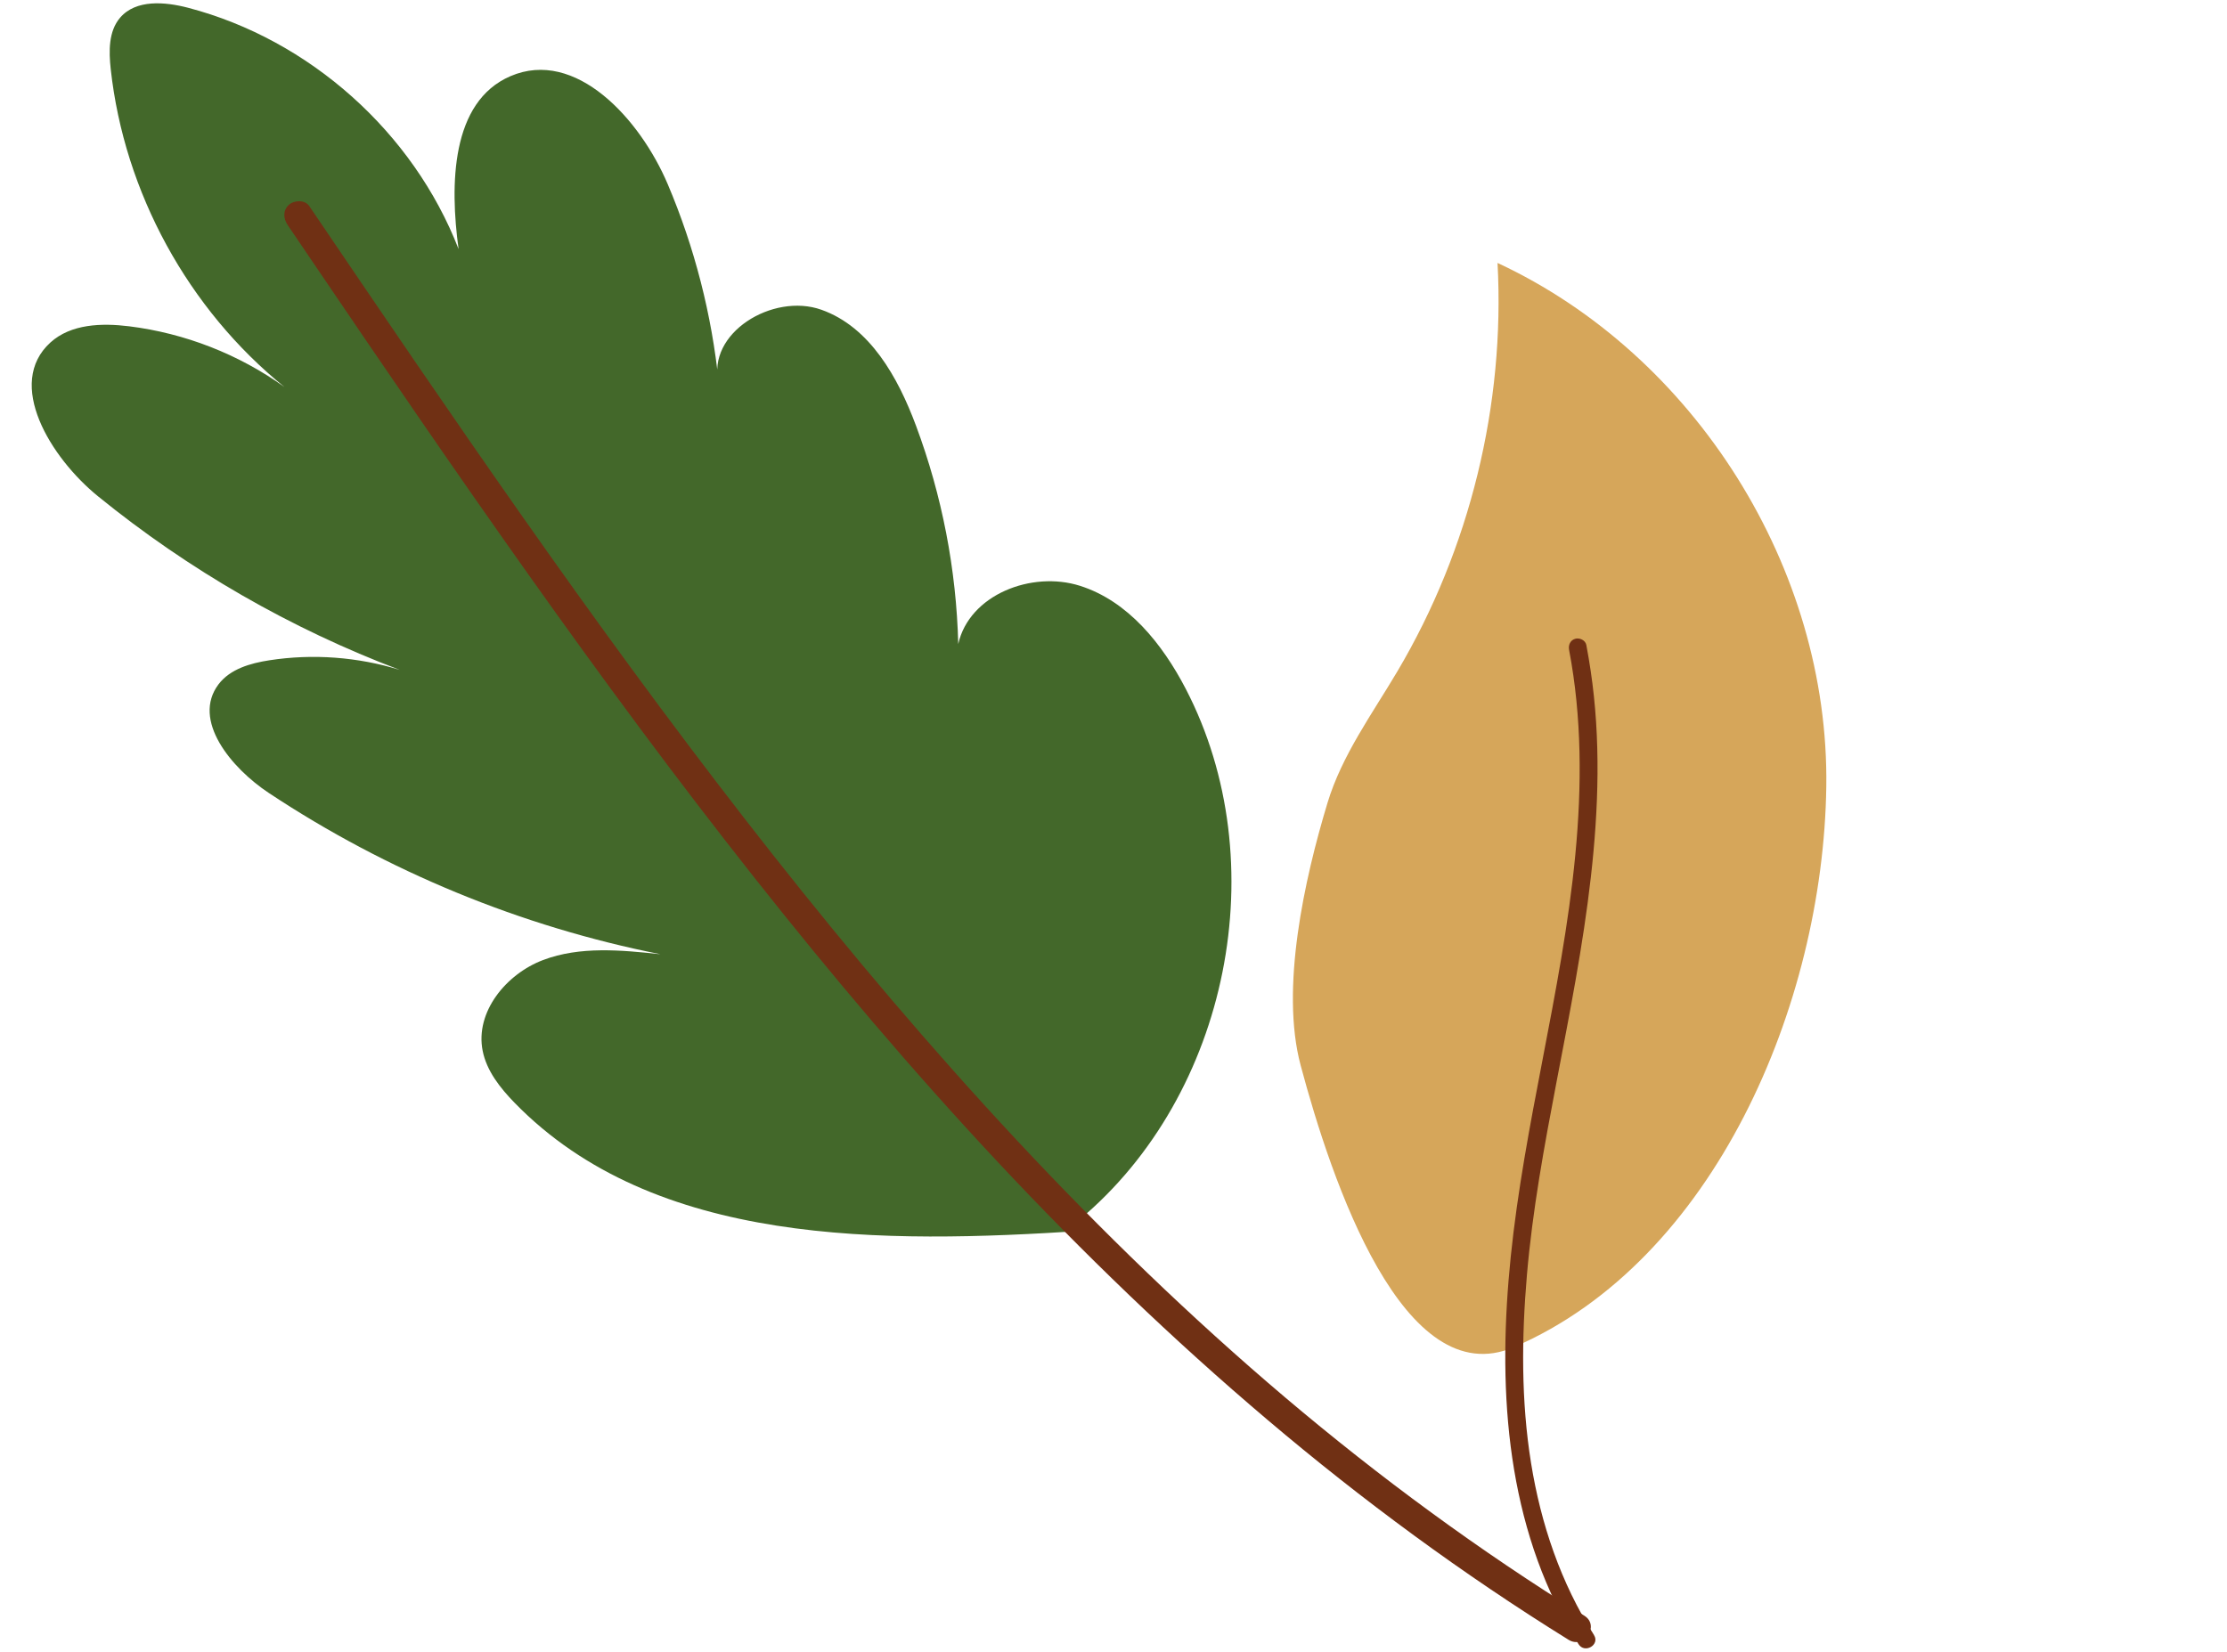
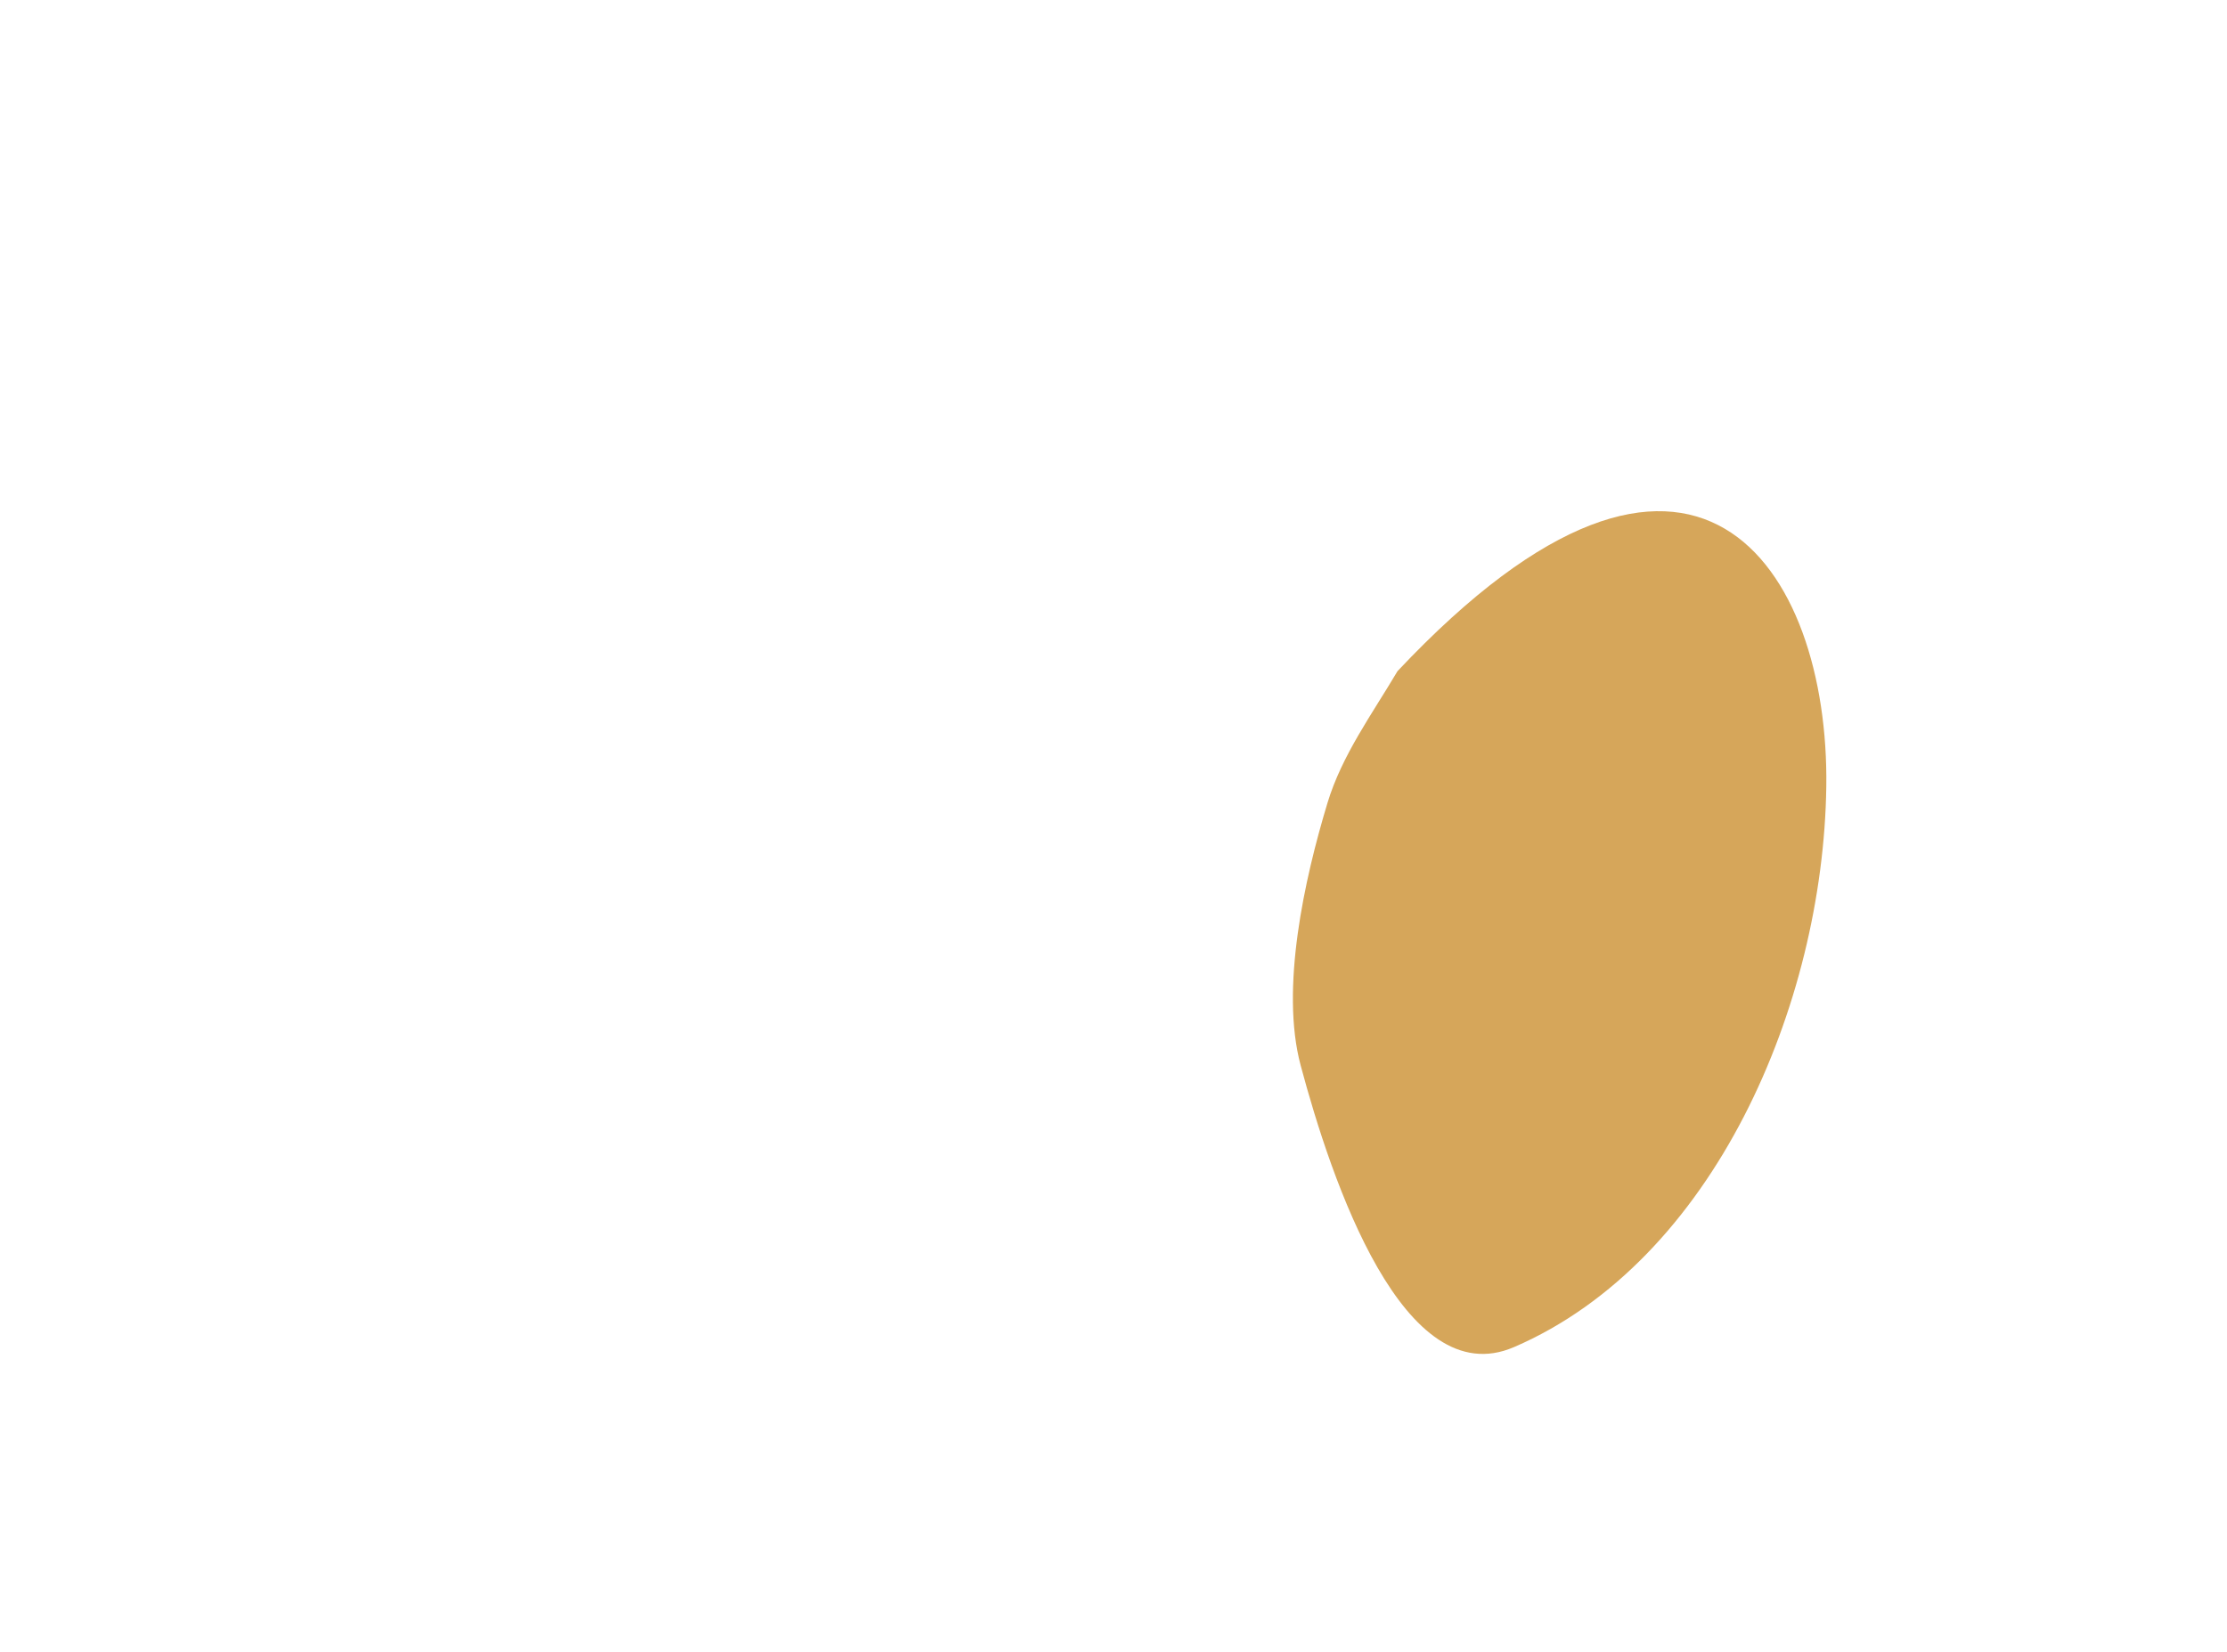
<svg xmlns="http://www.w3.org/2000/svg" width="1027" height="762" viewBox="0 0 1027 762" fill="none">
-   <path d="M497.835 562.577C566.826 504.859 588.282 397.534 546.807 317.724C536.045 297.026 520.22 277.236 498 270.209C475.781 263.181 447.007 274.299 441.903 297.071C441.034 262.715 434.428 228.534 422.414 196.342C414.106 174.059 401.205 150.84 378.797 142.879C356.388 134.919 325.673 153.683 331.468 176.726C328.272 145.204 320.316 114.148 307.934 84.971C295.152 54.829 265.452 22.17 235.385 35.14C207.893 46.98 207.419 85.229 211.483 114.915C190.59 60.983 142.751 18.294 86.839 3.609C76.005 0.766 62.659 -0.336 55.39 8.16C50.006 14.447 50.176 23.632 51.059 31.853C57.286 88.683 86.75 142.589 131.201 178.534C110.139 163.417 85.253 153.696 59.516 150.509C46.871 148.947 32.717 149.417 23.271 157.965C2.341 176.972 23.276 211.085 45.199 228.93C86.915 262.843 134.105 290.021 184.39 309.023C165.011 303.022 144.247 301.47 124.19 304.579C115.454 305.928 106.154 308.588 100.805 315.619C88.268 332.156 106.635 354.291 123.941 365.759C178.574 401.984 240.321 427.427 304.613 440.172C286.486 438.235 267.534 436.383 250.472 442.831C233.41 449.278 219.043 466.804 222.578 484.696C224.416 494.002 230.642 501.825 237.265 508.65C301.919 575.08 407.185 573.72 499.696 567.744L497.783 562.549L497.835 562.577Z" fill="#43682A" />
-   <path d="M142.619 95.053C174.994 142.849 207.424 190.594 240.609 237.827C273.872 285.168 307.943 331.972 343.422 377.67C378.696 423.097 415.428 467.473 454.17 509.989C492.783 552.369 533.431 592.942 576.562 630.738C619.382 668.26 664.793 702.955 712.606 733.889C718.559 737.752 724.568 741.537 730.63 745.296C737.894 749.802 730.613 760.897 723.349 756.392C674.59 726.15 628.315 692.071 584.556 654.976C540.77 617.88 499.442 578.007 460.233 536.116C420.766 493.954 383.443 449.855 347.662 404.548C311.623 358.968 277.153 312.181 243.521 264.778C209.94 217.455 177.196 169.517 144.641 121.477C140.649 115.594 136.657 109.683 132.664 103.8C130.668 100.831 130.338 97.029 133.268 94.448C135.683 92.306 140.597 92.057 142.619 95.053Z" fill="#703014" />
-   <path d="M698.18 621.395C647.288 643.358 614.095 544.939 599.794 491.393C590.324 455.936 601.566 405.472 612.188 370.34C618.844 348.332 632.759 329.39 644.471 309.589C677.862 253.155 694.124 186.747 690.602 121.288C781.722 163.723 843.642 262.389 842.211 362.905C840.78 463.421 790.454 581.588 698.166 621.404L698.18 621.395Z" fill="#D6A65A" />
-   <path d="M735.105 754.231C719.771 730.173 710.582 702.964 706.062 674.89C701.445 646.269 701.679 616.942 704.154 588.136C706.719 558.251 712.137 528.768 717.761 499.329C723.785 467.826 730.046 436.327 733.656 404.432C737.229 372.876 738.247 340.922 733.552 309.404C732.956 305.427 732.3 301.448 731.543 297.495C731.119 295.312 728.458 294.078 726.433 294.655C724.127 295.315 723.174 297.559 723.593 299.765C729.544 330.886 729.485 362.833 726.473 394.283C723.421 426.191 717.333 457.716 711.297 489.168C705.531 519.209 699.81 549.26 696.69 579.719C693.726 608.741 692.978 638.184 696.663 667.189C700.312 695.863 708.326 724.025 722.518 749.329C724.251 752.418 726.082 755.444 727.968 758.434C730.82 762.924 737.934 758.716 735.082 754.226L735.105 754.231Z" fill="#703014" />
+   <path d="M698.18 621.395C647.288 643.358 614.095 544.939 599.794 491.393C590.324 455.936 601.566 405.472 612.188 370.34C618.844 348.332 632.759 329.39 644.471 309.589C781.722 163.723 843.642 262.389 842.211 362.905C840.78 463.421 790.454 581.588 698.166 621.404L698.18 621.395Z" fill="#D6A65A" />
</svg>